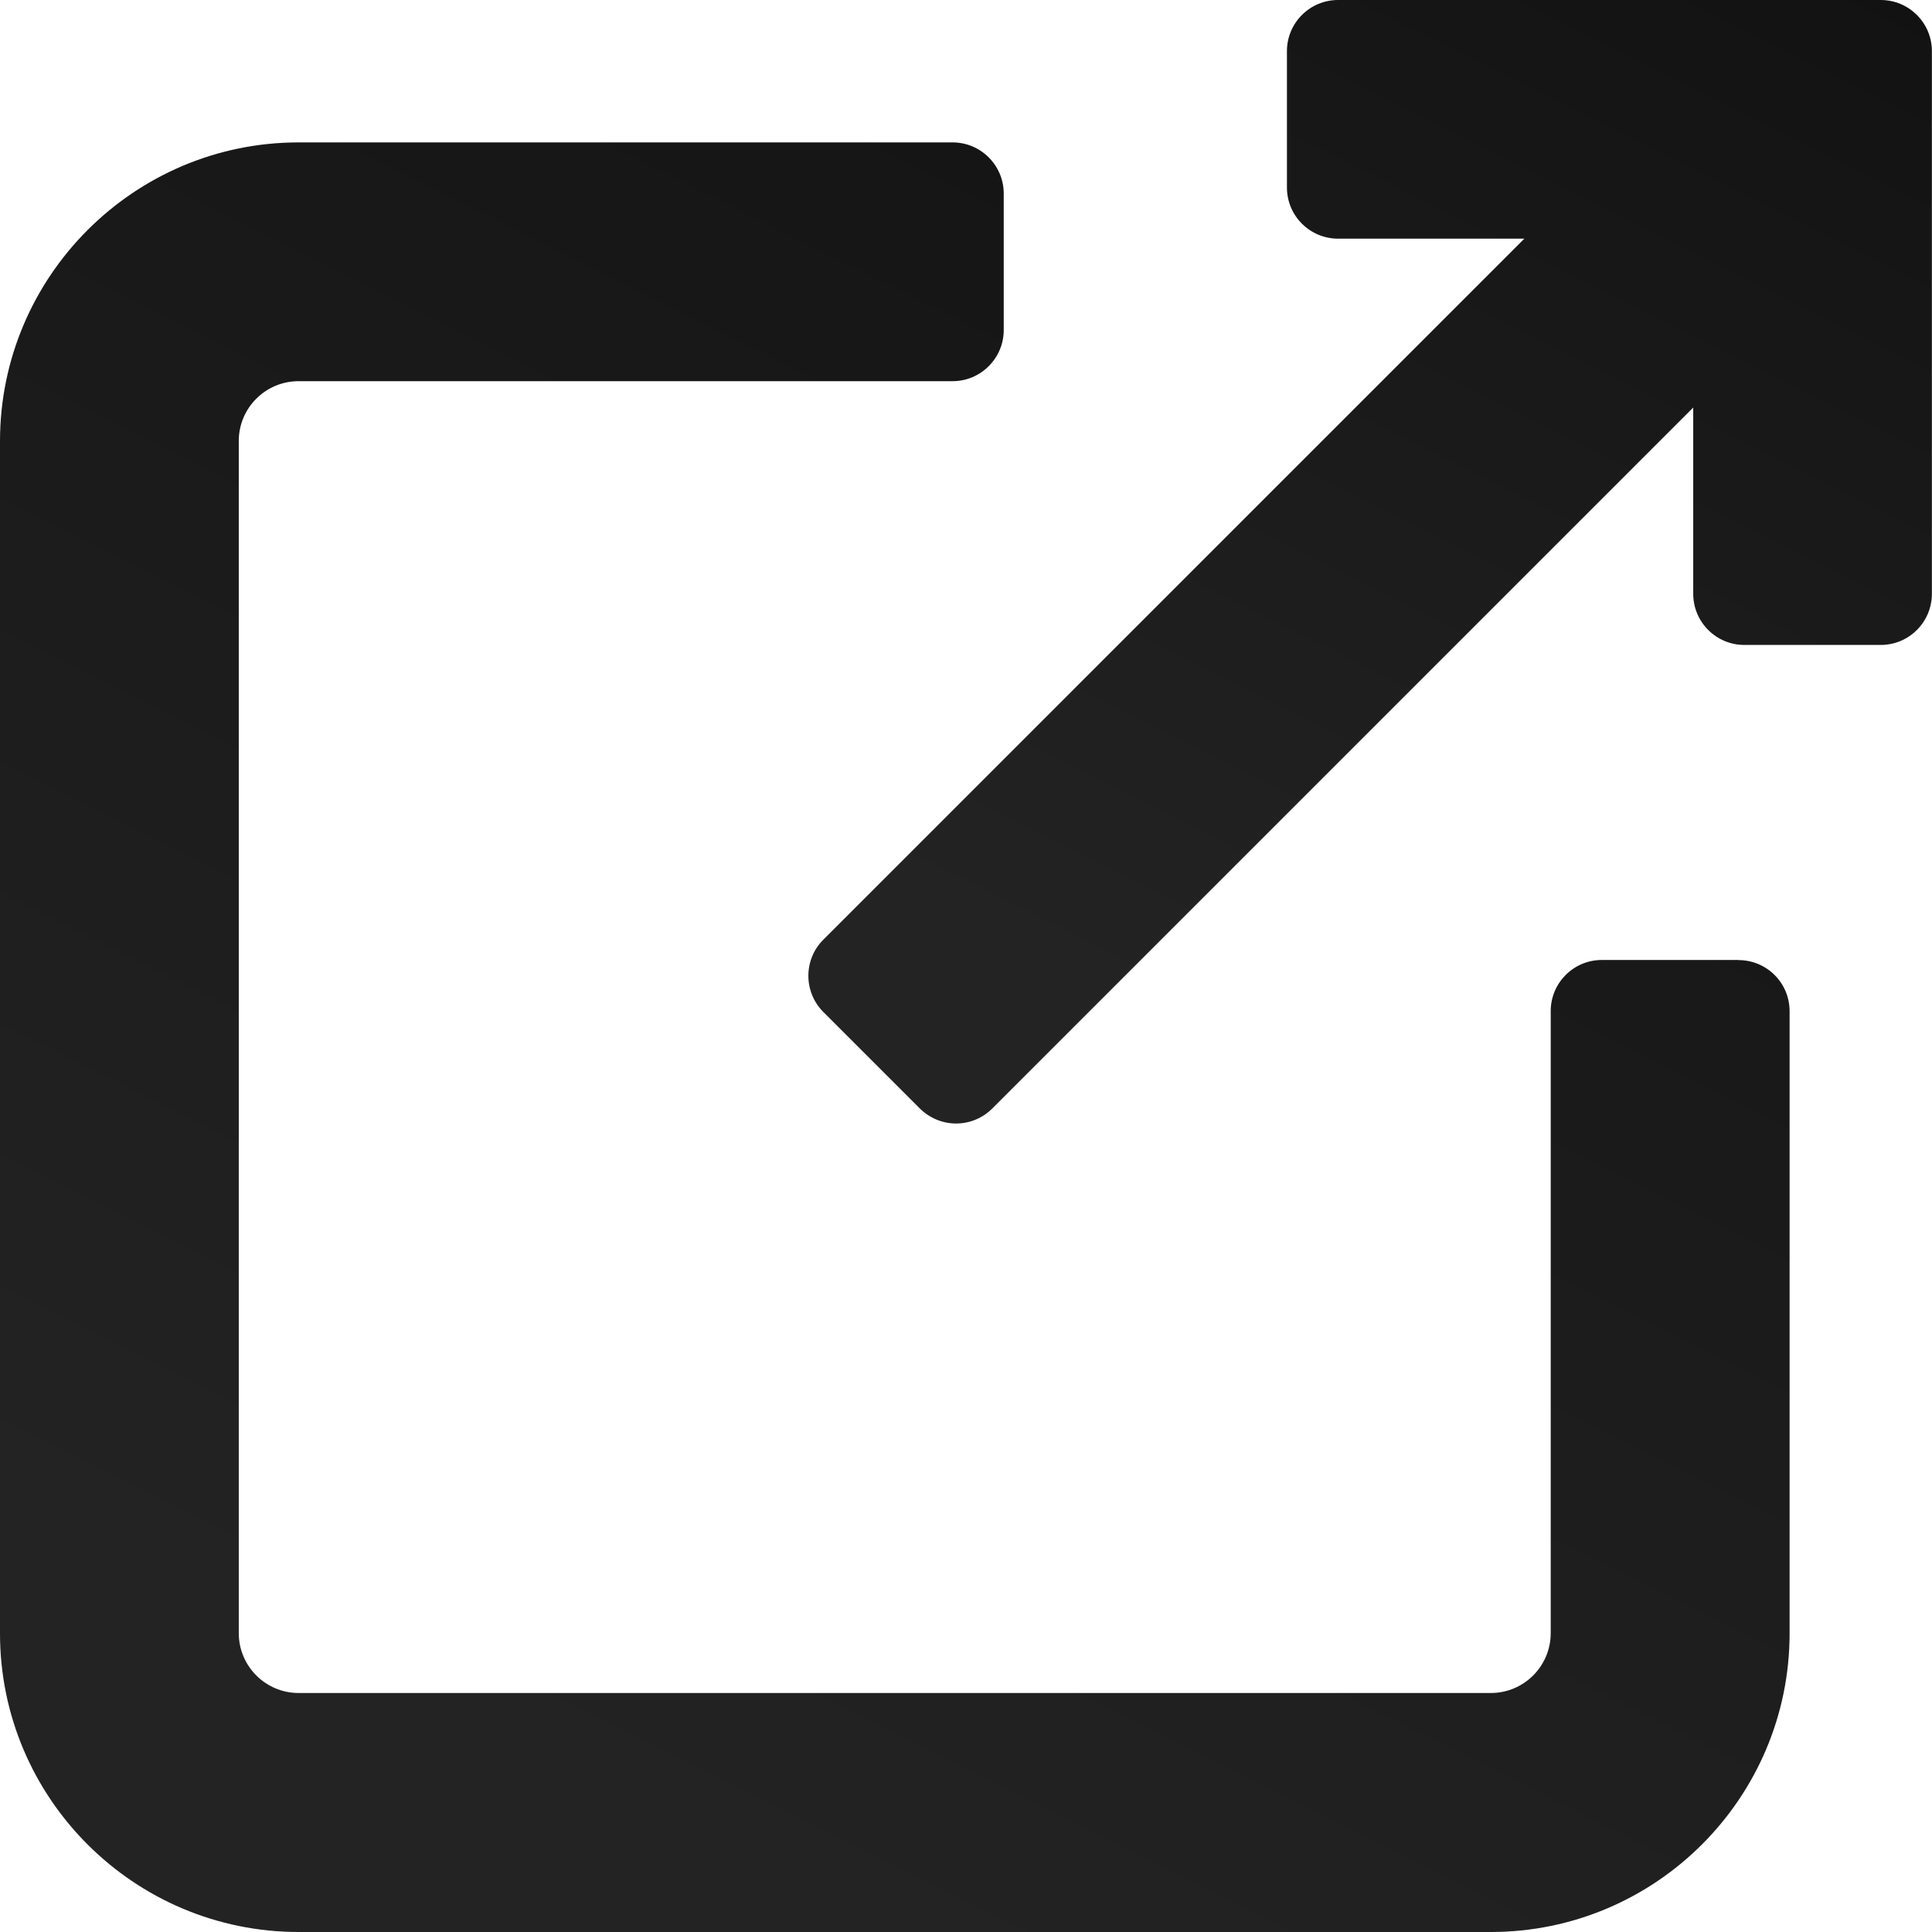
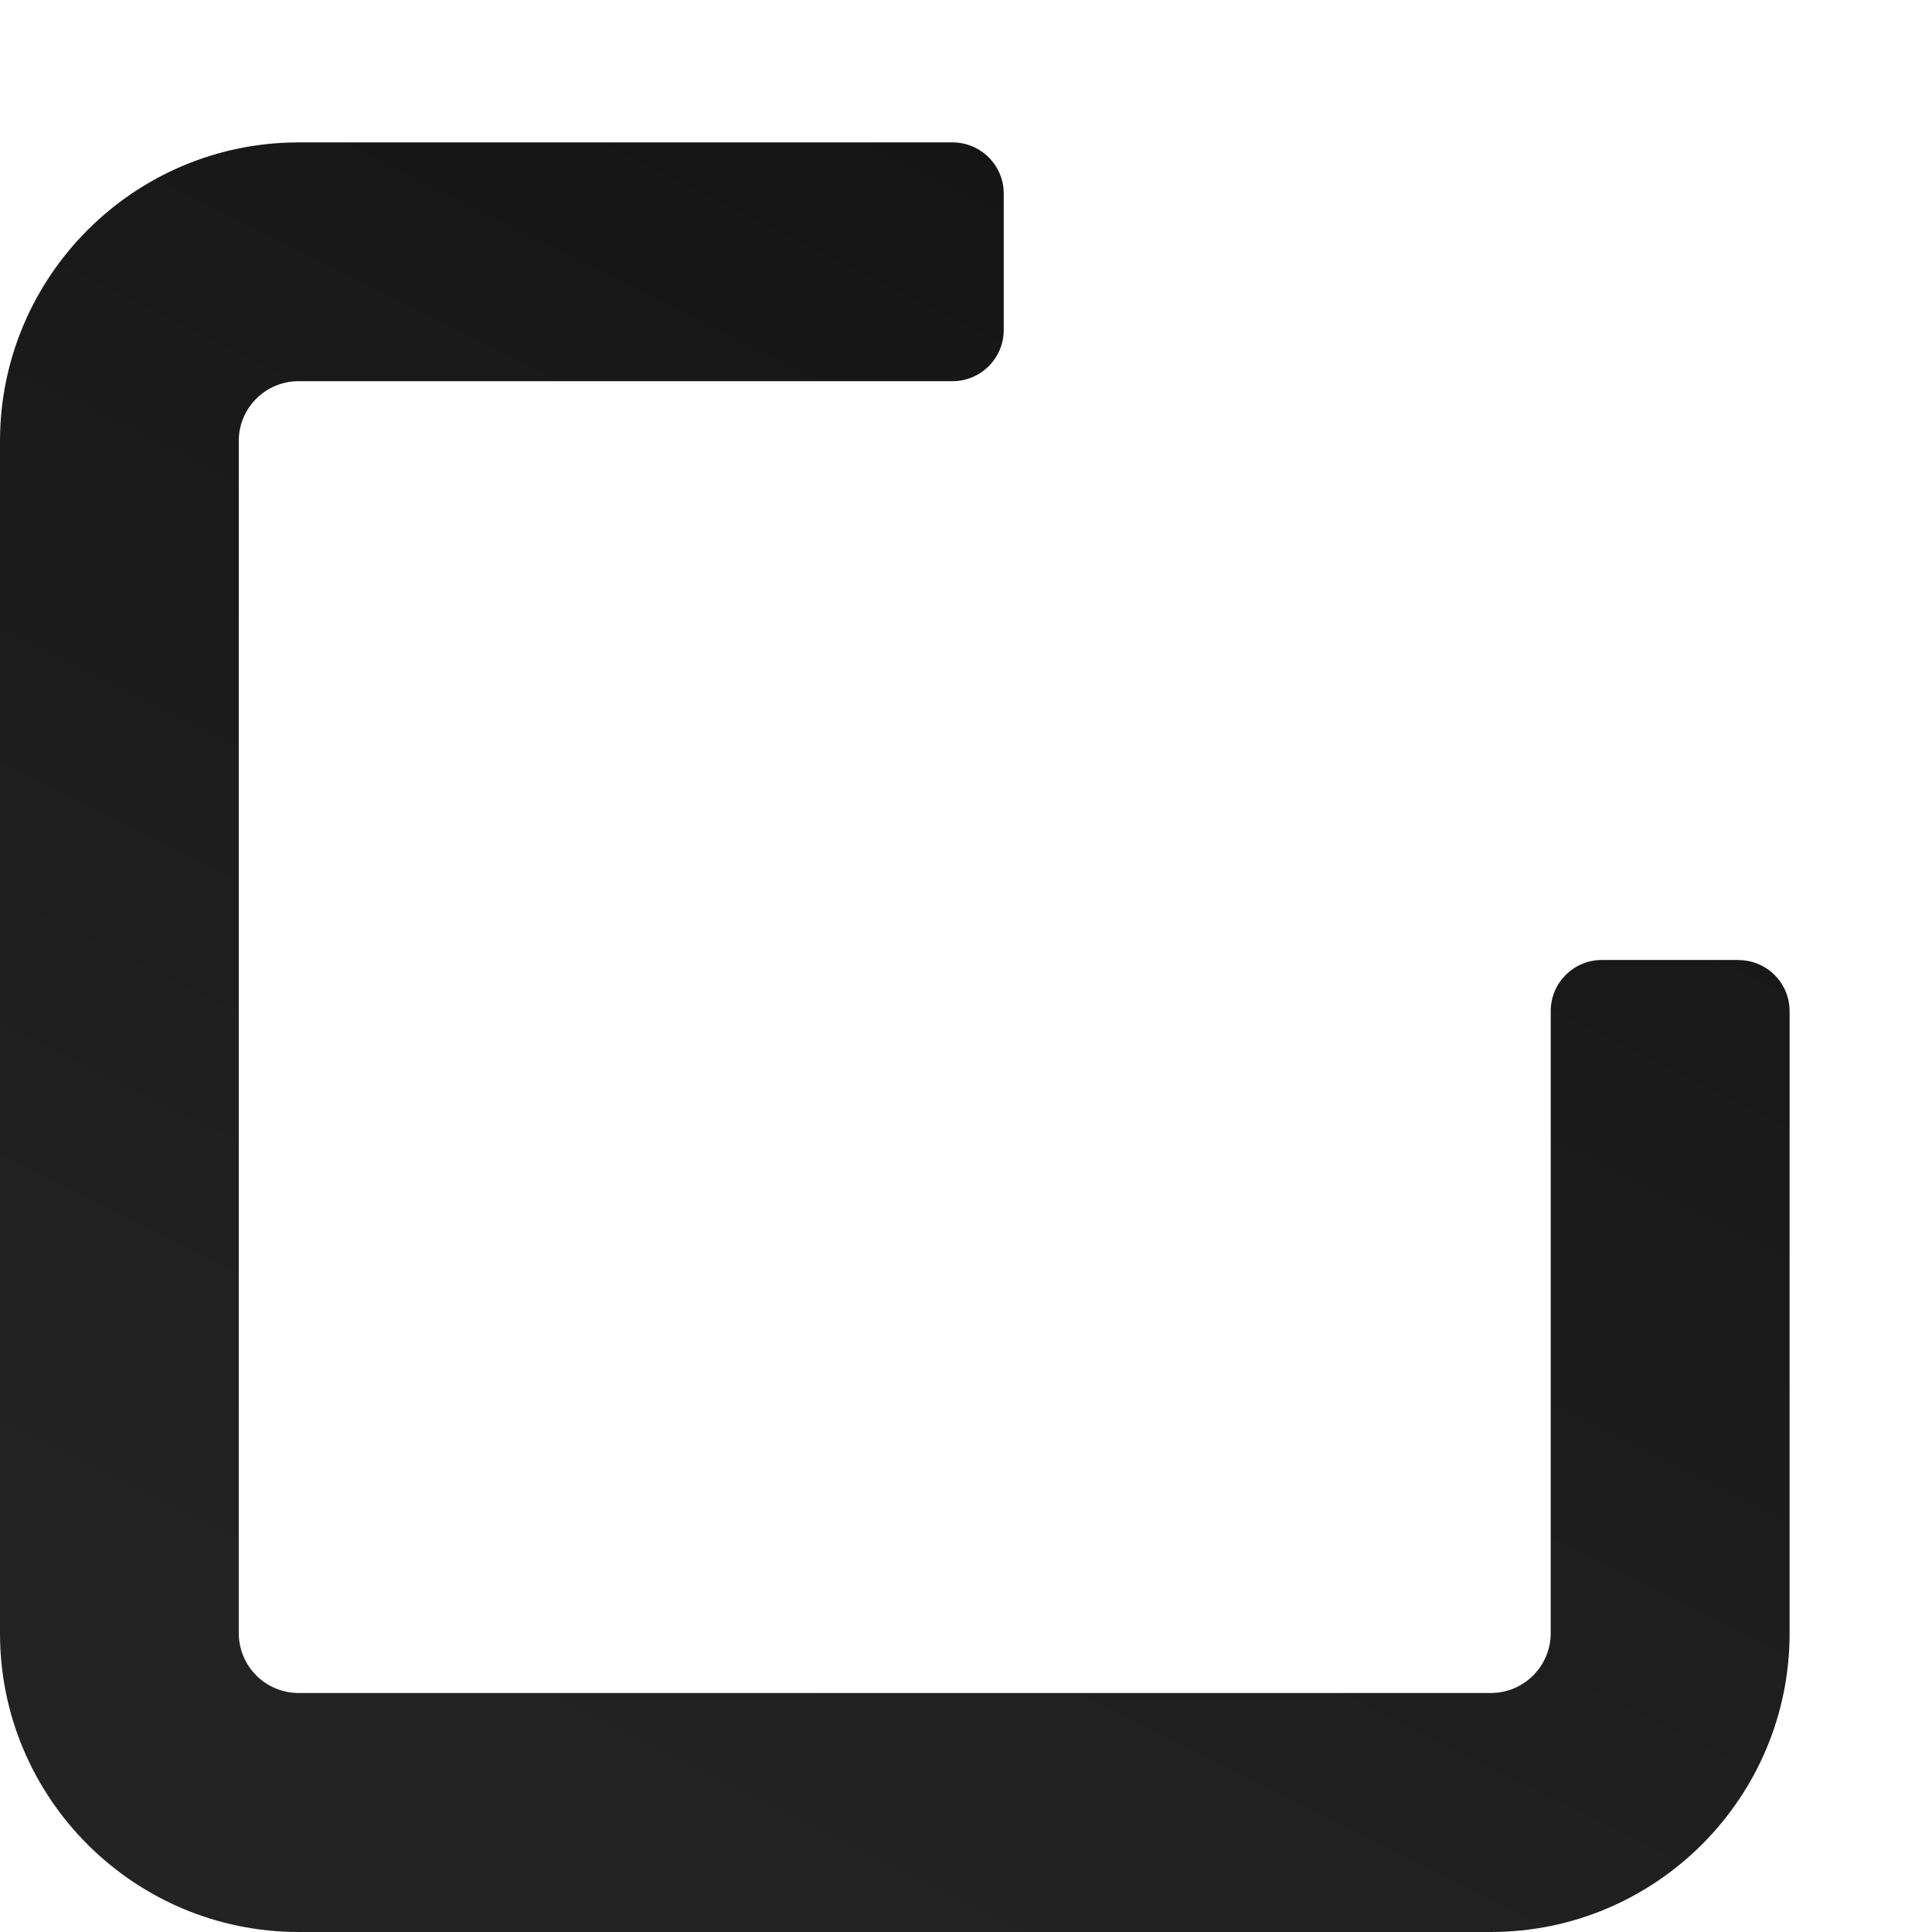
<svg xmlns="http://www.w3.org/2000/svg" width="17" height="17" viewBox="0 0 17 17" fill="none">
  <path d="M15.296 8.447H14.095C13.846 8.447 13.645 8.649 13.645 8.897V14.37C13.645 14.661 13.409 14.897 13.118 14.897H2.628C2.337 14.897 2.101 14.661 2.101 14.37V3.88C2.101 3.589 2.337 3.354 2.628 3.354H8.382C8.63 3.354 8.832 3.152 8.832 2.904V1.703C8.832 1.455 8.63 1.253 8.382 1.253H2.628C1.179 1.253 0 2.433 0 3.882V14.373C0 15.822 1.179 17 2.628 17H13.118C14.568 17 15.747 15.821 15.747 14.372V8.898C15.747 8.649 15.546 8.448 15.297 8.448L15.296 8.447Z" fill="url(#paint0_linear_732_109)" />
-   <path d="M16.549 0H11.774C11.525 0 11.324 0.202 11.324 0.45V1.65C11.324 1.899 11.526 2.1 11.774 2.1H13.413L7.245 8.268C7.069 8.443 7.069 8.729 7.245 8.905L8.094 9.754C8.179 9.838 8.293 9.886 8.413 9.886C8.533 9.886 8.647 9.838 8.731 9.754L14.899 3.586V5.225C14.899 5.474 15.101 5.675 15.349 5.675H16.549C16.798 5.675 16.999 5.473 16.999 5.225V0.45C16.999 0.201 16.797 0 16.549 0Z" fill="url(#paint1_linear_732_109)" />
  <defs>
    <linearGradient id="paint0_linear_732_109" x1="15.75" y1="1.253" x2="7.876" y2="17.002" gradientUnits="userSpaceOnUse">
      <stop stop-color="#121212" />
      <stop offset="1" stop-color="#232323" />
    </linearGradient>
    <linearGradient id="paint1_linear_732_109" x1="17.001" y1="-2.20707e-08" x2="12.057" y2="9.886" gradientUnits="userSpaceOnUse">
      <stop stop-color="#121212" />
      <stop offset="1" stop-color="#232323" />
    </linearGradient>
  </defs>
</svg>